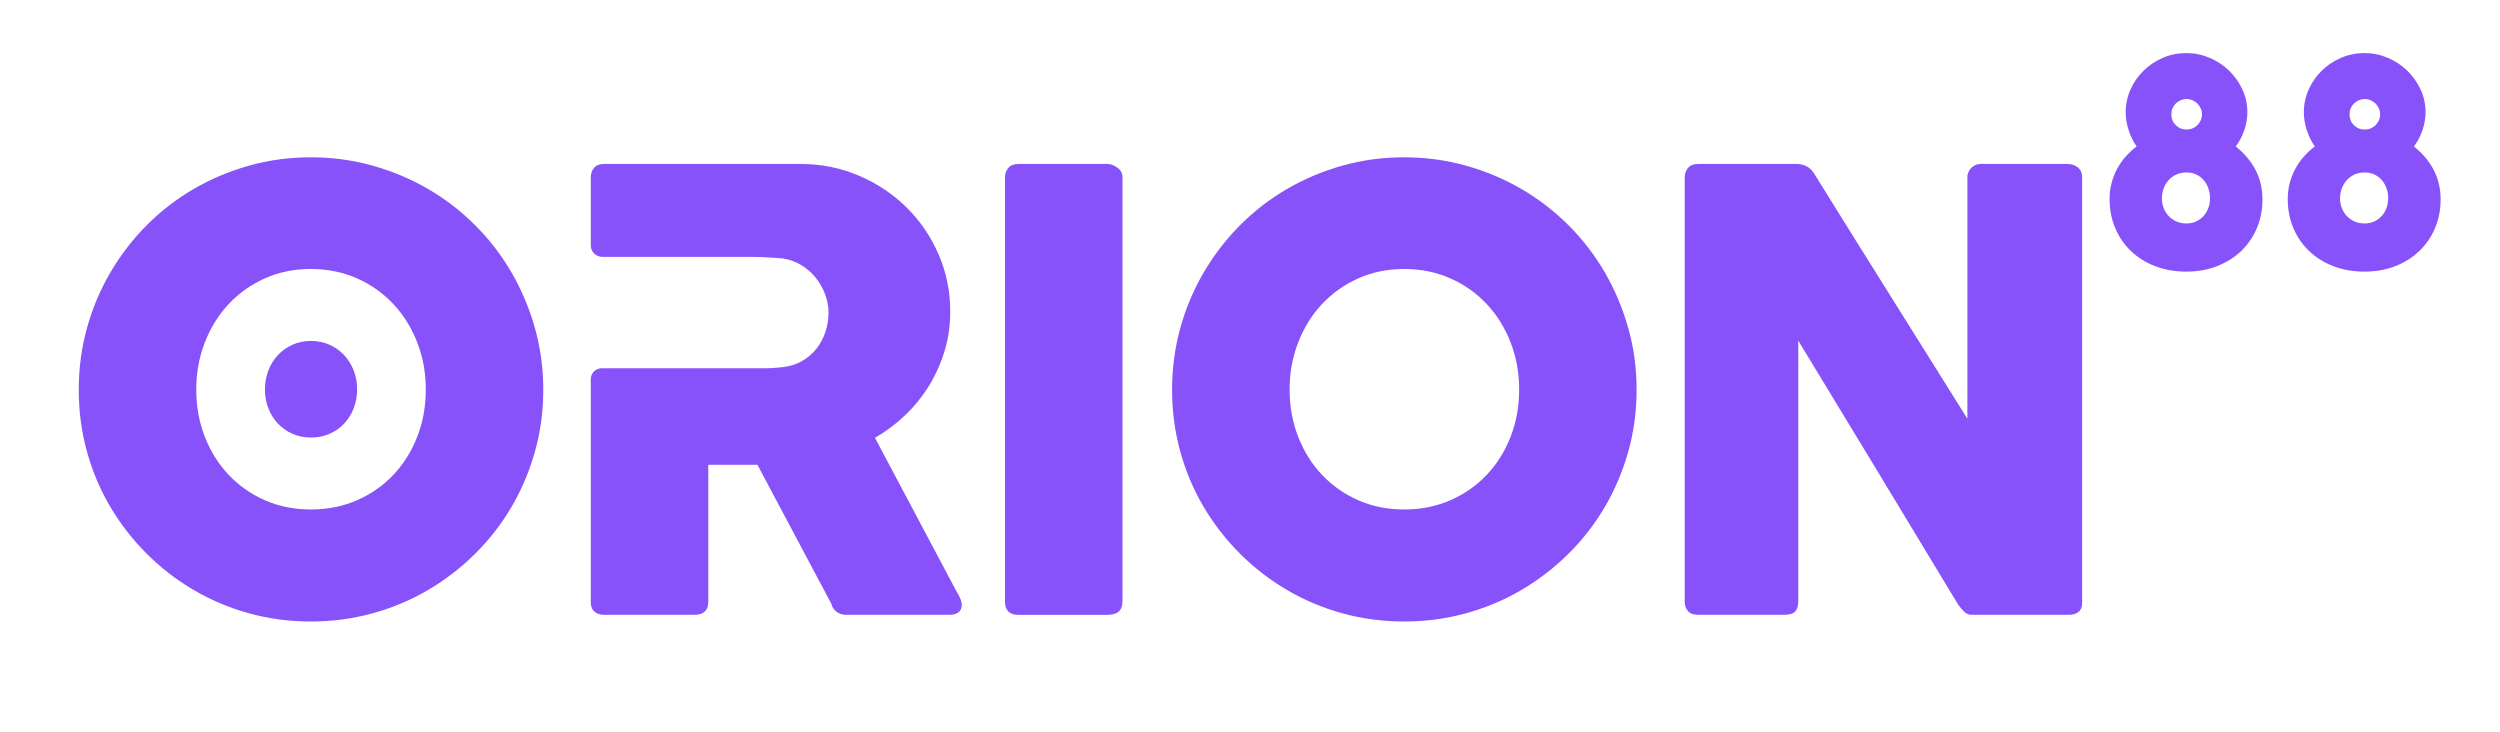
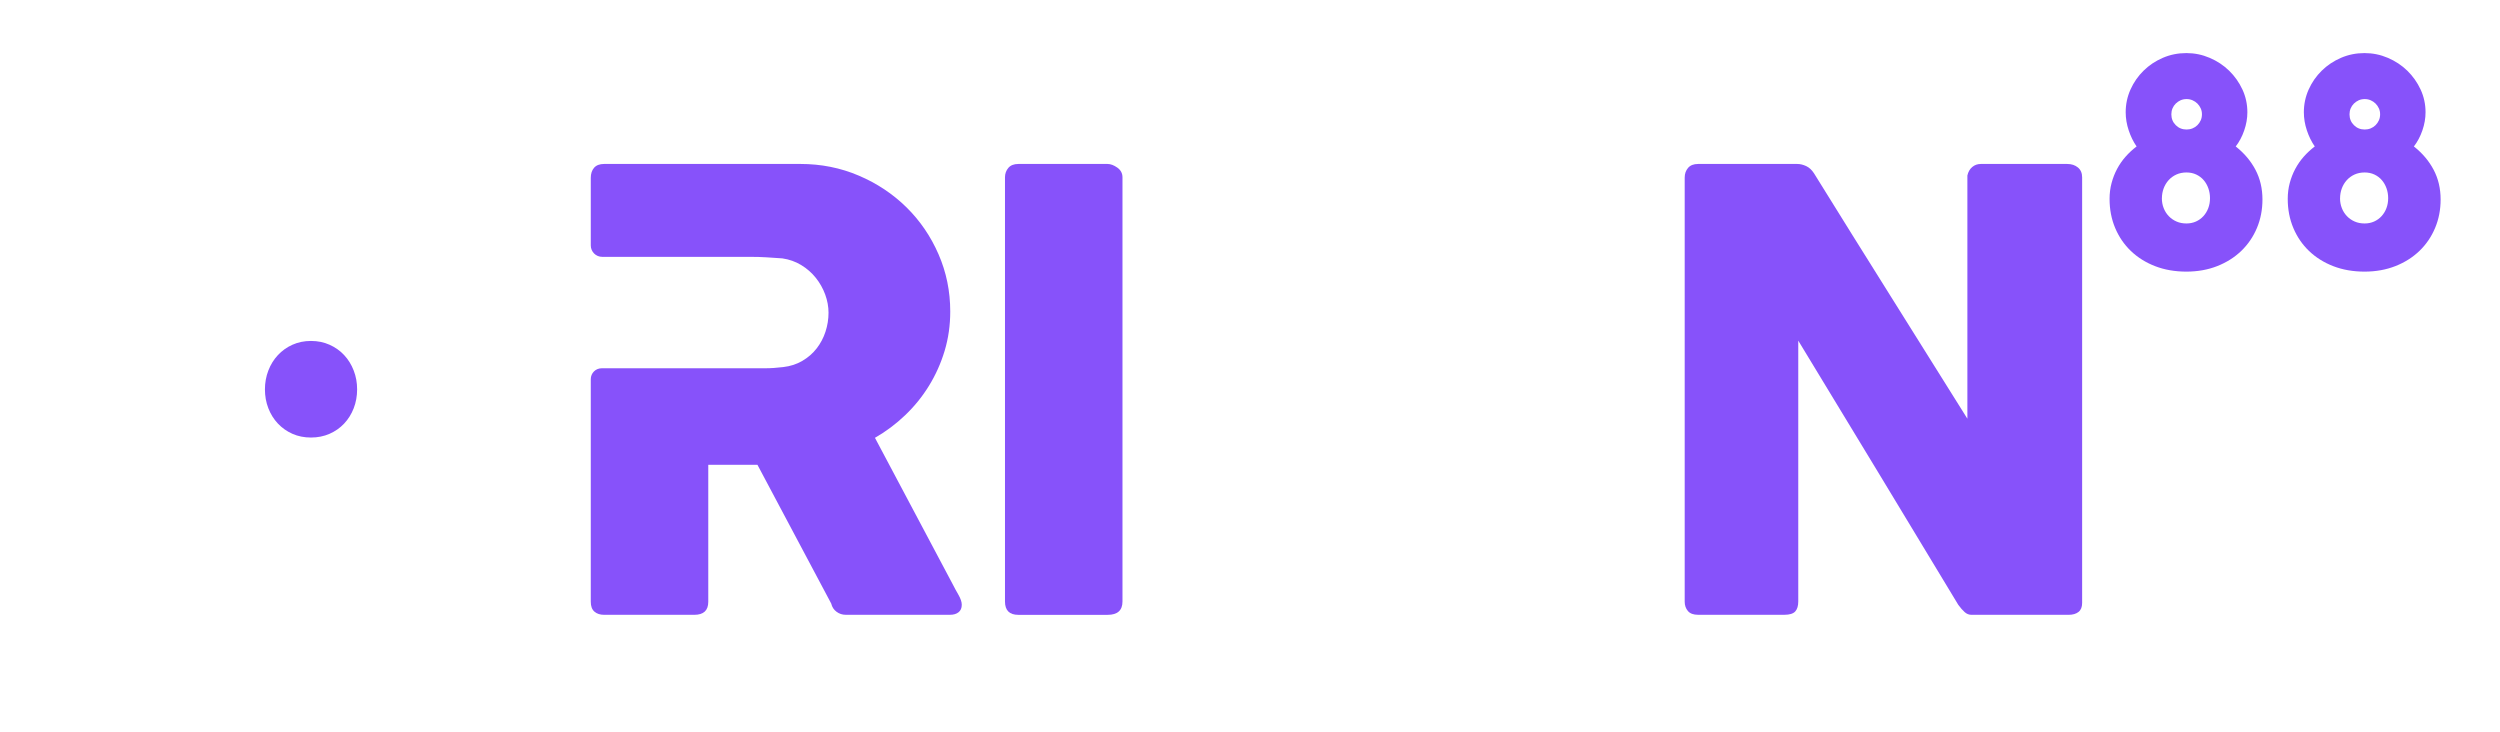
<svg xmlns="http://www.w3.org/2000/svg" id="Layer_1" version="1.1" viewBox="0 0 1500 439.27">
  <defs>
    <style>
      .st0 {
        fill: #8752fa;
      }

      .st1 {
        fill: #8752fa;
      }
    </style>
  </defs>
-   <path class="st1" d="M47.25,233.91c0-12.86,1.65-25.23,4.93-37.07,3.27-11.84,7.95-22.95,14.03-33.34s13.33-19.82,21.78-28.32c8.45-8.5,17.84-15.76,28.17-21.77,10.33-6.01,21.42-10.69,33.26-14.03,11.85-3.34,24.22-5,37.1-5s25.09,1.67,37,5c11.92,3.35,23.04,8.02,33.36,14.03,10.33,6,19.75,13.27,28.26,21.77,8.51,8.51,15.76,17.94,21.79,28.32,6,10.38,10.69,21.5,14.03,33.34,3.34,11.84,5.01,24.21,5.01,37.07s-1.68,25.23-5.01,37.07c-3.35,11.84-8.03,22.89-14.03,33.16-6.03,10.26-13.28,19.61-21.79,28.05-8.51,8.44-17.93,15.7-28.26,21.77-10.32,6.08-21.44,10.75-33.36,14.03-11.9,3.27-24.24,4.91-37,4.91s-25.25-1.64-37.1-4.91c-11.84-3.28-22.93-7.95-33.26-14.03-10.33-6.07-19.71-13.32-28.17-21.77-8.44-8.44-15.7-17.79-21.78-28.05-6.08-10.27-10.76-21.32-14.03-33.16-3.28-11.84-4.93-24.2-4.93-37.07ZM117.75,233.73c0,10.08,1.7,19.49,5.1,28.23,3.39,8.75,8.15,16.37,14.28,22.86,6.12,6.5,13.36,11.6,21.74,15.3,8.37,3.71,17.59,5.56,27.66,5.56s19.31-1.85,27.74-5.56c8.43-3.7,15.71-8.8,21.83-15.3,6.13-6.49,10.89-14.11,14.28-22.86,3.4-8.74,5.1-18.15,5.1-28.23s-1.7-19.34-5.1-28.15c-3.39-8.81-8.15-16.49-14.28-23.05-6.12-6.56-13.4-11.72-21.83-15.48-8.43-3.76-17.68-5.65-27.74-5.65s-19.29,1.89-27.66,5.65c-8.37,3.76-15.62,8.92-21.74,15.48-6.13,6.56-10.89,14.24-14.28,23.05-3.4,8.81-5.1,18.19-5.1,28.15Z" />
  <path class="st1" d="M602.99,106.4c0-2.19.67-4.07,2-5.65,1.33-1.57,3.35-2.37,6.01-2.37h53.56c1.81,0,3.75.73,5.83,2.19,2.06,1.46,3.1,3.4,3.1,5.83v254.49c0,5.35-2.98,8.02-8.92,8.02h-53.56c-5.35,0-8.02-2.67-8.02-8.02V106.4Z" />
-   <path class="st1" d="M703.25,233.91c0-12.86,1.65-25.23,4.93-37.07,3.27-11.84,7.95-22.95,14.03-33.34,6.08-10.38,13.33-19.82,21.78-28.32,8.45-8.5,17.84-15.76,28.17-21.77,10.33-6.01,21.42-10.69,33.26-14.03,11.85-3.34,24.22-5,37.1-5s25.09,1.67,37,5c11.92,3.35,23.04,8.02,33.36,14.03,10.33,6,19.75,13.27,28.26,21.77,8.51,8.51,15.76,17.94,21.79,28.32,6,10.38,10.69,21.5,14.03,33.34,3.34,11.84,5.01,24.21,5.01,37.07s-1.68,25.23-5.01,37.07c-3.35,11.84-8.03,22.89-14.03,33.16-6.03,10.26-13.28,19.61-21.79,28.05-8.51,8.44-17.93,15.7-28.26,21.77-10.32,6.08-21.44,10.75-33.36,14.03-11.9,3.27-24.24,4.91-37,4.91s-25.25-1.64-37.1-4.91c-11.84-3.28-22.93-7.95-33.26-14.03-10.33-6.07-19.71-13.32-28.17-21.77-8.44-8.44-15.7-17.79-21.78-28.05-6.08-10.27-10.76-21.32-14.03-33.16-3.28-11.84-4.93-24.2-4.93-37.07ZM773.76,233.73c0,10.08,1.7,19.49,5.1,28.23,3.39,8.75,8.15,16.37,14.28,22.86,6.12,6.5,13.36,11.6,21.74,15.3,8.37,3.71,17.59,5.56,27.66,5.56s19.31-1.85,27.74-5.56c8.43-3.7,15.71-8.8,21.83-15.3,6.13-6.49,10.89-14.11,14.28-22.86,3.4-8.74,5.1-18.15,5.1-28.23s-1.7-19.34-5.1-28.15c-3.39-8.81-8.15-16.49-14.28-23.05-6.12-6.56-13.4-11.72-21.83-15.48-8.43-3.76-17.68-5.65-27.74-5.65s-19.29,1.89-27.66,5.65c-8.37,3.76-15.62,8.92-21.74,15.48-6.13,6.56-10.89,14.24-14.28,23.05-3.4,8.81-5.1,18.19-5.1,28.15Z" />
  <path class="st1" d="M1010.83,106.4c0-2.19.67-4.07,2-5.65,1.33-1.57,3.35-2.37,6.01-2.37h59.57c1.7,0,3.46.43,5.29,1.27,1.82.85,3.4,2.31,4.73,4.38,15.43,24.89,30.73,49.42,45.91,73.6,15.18,24.16,30.54,48.69,46.09,73.59V105.3c.48-2.19,1.46-3.89,2.92-5.1,1.45-1.22,3.15-1.82,5.1-1.82h51.91c2.55,0,4.68.7,6.38,2.1s2.54,3.37,2.54,5.92v255.39c0,2.44-.72,4.22-2.18,5.38-1.46,1.16-3.46,1.73-6.01,1.73h-58.11c-1.58,0-2.98-.54-4.19-1.64-1.22-1.09-2.49-2.55-3.83-4.38-16.16-26.71-32.13-53.12-47.91-79.24-15.79-26.11-31.82-52.53-48.09-79.25v156.48c0,2.67-.62,4.68-1.82,6.01-1.22,1.33-3.4,2-6.56,2h-51.74c-2.79,0-4.83-.76-6.1-2.27-1.28-1.52-1.92-3.38-1.92-5.56V106.4Z" />
  <g>
    <path class="st1" d="M1265.74,119.34c0-3.33.4-6.51,1.21-9.53.8-3.02,1.91-5.85,3.32-8.49,1.41-2.64,3.11-5.09,5.09-7.33,1.98-2.24,4.18-4.28,6.6-6.12-1.95-2.81-3.54-6.03-4.74-9.65-1.21-3.62-1.81-7.24-1.81-10.86,0-4.83.97-9.38,2.89-13.66s4.54-8.05,7.84-11.29c3.31-3.25,7.16-5.82,11.55-7.71,4.4-1.9,9.1-2.85,14.09-2.85s9.55.95,14.01,2.85c4.45,1.9,8.35,4.47,11.68,7.71,3.33,3.25,5.99,7.01,7.98,11.29s2.97,8.84,2.97,13.66c0,3.62-.63,7.26-1.9,10.91-1.26,3.65-2.96,6.85-5.09,9.61,5.06,3.97,8.99,8.61,11.81,13.92,2.82,5.32,4.23,11.28,4.23,17.89,0,6.15-1.11,11.85-3.32,17.11s-5.33,9.83-9.35,13.71-8.84,6.93-14.44,9.14c-5.6,2.21-11.8,3.32-18.58,3.32s-13.08-1.09-18.7-3.27c-5.63-2.18-10.47-5.21-14.53-9.09-4.06-3.88-7.2-8.48-9.44-13.79-2.24-5.32-3.37-11.13-3.37-17.46ZM1297.12,119c0,2.07.36,4.02,1.08,5.86.72,1.84,1.73,3.45,3.06,4.83,1.32,1.38,2.88,2.46,4.66,3.23,1.78.78,3.76,1.16,5.95,1.16,2.07,0,3.96-.39,5.69-1.16,1.72-.77,3.22-1.85,4.48-3.23,1.26-1.38,2.24-2.99,2.93-4.83.69-1.84,1.03-3.82,1.03-5.95s-.33-4.04-.99-5.91c-.66-1.87-1.59-3.5-2.8-4.91-1.21-1.41-2.68-2.53-4.44-3.36s-3.72-1.25-5.9-1.25-4.27.42-6.08,1.25c-1.81.83-3.36,1.97-4.65,3.4-1.29,1.44-2.28,3.09-2.97,4.96-.69,1.87-1.03,3.84-1.03,5.9ZM1302.81,68.57c0,2.59.88,4.76,2.63,6.51,1.75,1.75,3.92,2.63,6.51,2.63,1.26,0,2.46-.23,3.58-.69,1.12-.46,2.1-1.11,2.93-1.94s1.49-1.8,1.98-2.89c.48-1.09.73-2.3.73-3.62s-.24-2.44-.73-3.53c-.49-1.09-1.15-2.06-1.98-2.89s-1.81-1.49-2.93-1.98c-1.12-.49-2.32-.73-3.58-.73s-2.53.24-3.62.73c-1.09.49-2.05,1.15-2.89,1.98s-1.48,1.8-1.94,2.89-.69,2.27-.69,3.53Z" />
    <path class="st1" d="M1372.64,119.34c0-3.33.4-6.51,1.21-9.53.8-3.02,1.91-5.85,3.32-8.49,1.41-2.64,3.11-5.09,5.09-7.33,1.98-2.24,4.18-4.28,6.6-6.12-1.95-2.81-3.54-6.03-4.74-9.65-1.21-3.62-1.81-7.24-1.81-10.86,0-4.83.97-9.38,2.89-13.66s4.54-8.05,7.84-11.29c3.31-3.25,7.16-5.82,11.55-7.71,4.4-1.9,9.1-2.85,14.09-2.85s9.55.95,14.01,2.85c4.45,1.9,8.35,4.47,11.68,7.71,3.33,3.25,5.99,7.01,7.98,11.29s2.97,8.84,2.97,13.66c0,3.62-.63,7.26-1.9,10.91-1.26,3.65-2.96,6.85-5.09,9.61,5.06,3.97,8.99,8.61,11.81,13.92,2.82,5.32,4.23,11.28,4.23,17.89,0,6.15-1.11,11.85-3.32,17.11s-5.33,9.83-9.35,13.71-8.84,6.93-14.44,9.14c-5.6,2.21-11.8,3.32-18.58,3.32s-13.08-1.09-18.7-3.27c-5.63-2.18-10.47-5.21-14.53-9.09-4.06-3.88-7.2-8.48-9.44-13.79-2.24-5.32-3.37-11.13-3.37-17.46ZM1404.02,119c0,2.07.36,4.02,1.08,5.86.72,1.84,1.73,3.45,3.06,4.83,1.32,1.38,2.88,2.46,4.66,3.23,1.78.78,3.76,1.16,5.95,1.16,2.07,0,3.96-.39,5.69-1.16,1.72-.77,3.22-1.85,4.48-3.23,1.26-1.38,2.24-2.99,2.93-4.83.69-1.84,1.03-3.82,1.03-5.95s-.33-4.04-.99-5.91c-.66-1.87-1.59-3.5-2.8-4.91-1.21-1.41-2.68-2.53-4.44-3.36s-3.72-1.25-5.9-1.25-4.27.42-6.08,1.25c-1.81.83-3.36,1.97-4.65,3.4-1.29,1.44-2.28,3.09-2.97,4.96-.69,1.87-1.03,3.84-1.03,5.9ZM1409.71,68.57c0,2.59.88,4.76,2.63,6.51,1.75,1.75,3.92,2.63,6.51,2.63,1.26,0,2.46-.23,3.58-.69,1.12-.46,2.1-1.11,2.93-1.94s1.49-1.8,1.98-2.89c.48-1.09.73-2.3.73-3.62s-.24-2.44-.73-3.53c-.49-1.09-1.15-2.06-1.98-2.89s-1.81-1.49-2.93-1.98c-1.12-.49-2.32-.73-3.58-.73s-2.53.24-3.62.73c-1.09.49-2.05,1.15-2.89,1.98s-1.48,1.8-1.94,2.89-.69,2.27-.69,3.53Z" />
  </g>
  <path class="st1" d="M575.07,356.88c-1.33-2.3-2.43-4.32-3.28-6.02l-46.82-88.17c6.57-3.76,12.6-8.29,18.13-13.57,5.53-5.27,10.3-11.16,14.3-17.67,4-6.49,7.13-13.48,9.38-20.94,2.24-7.47,3.37-15.33,3.37-23.59,0-12.15-2.34-23.59-7.02-34.34-4.67-10.75-11.08-20.13-19.21-28.15-8.14-8.02-17.67-14.37-28.6-19.04-10.93-4.68-22.65-7.02-35.15-7.02h-117.68c-2.67,0-4.68.76-6.02,2.27-1.33,1.52-2,3.56-2,6.11v40.52c0,3.78,3.06,6.84,6.84,6.84h88.8c3.52,0,6.78.09,9.75.28,2.98.18,6.16.39,9.57.64,4.13.6,7.89,1.94,11.29,4,3.4,2.06,6.32,4.62,8.75,7.65,2.43,3.03,4.31,6.38,5.65,10.02,1.33,3.65,2,7.29,2,10.94,0,3.89-.62,7.68-1.82,11.38-1.21,3.7-2.98,7.05-5.29,10.02-2.3,2.98-5.16,5.46-8.56,7.46-3.4,2.01-7.22,3.25-11.48,3.74-2.06.24-3.95.43-5.65.54-1.7.12-3.64.19-5.83.19h-97.53c-3.58,0-6.49,2.91-6.49,6.49v133.6c0,2.67.73,4.64,2.19,5.92,1.46,1.27,3.4,1.91,5.83,1.91h54.1c5.59,0,8.38-2.61,8.38-7.83v-82.17h29.51l44.26,83.25c.49,2.07,1.55,3.71,3.19,4.92,1.64,1.22,3.49,1.82,5.56,1.82h62.48c2.18,0,3.91-.51,5.19-1.55,1.27-1.02,1.91-2.51,1.91-4.46,0-1.7-.67-3.7-2-6Z" />
  <path class="st0" d="M158.96,233.62c0,4.05.68,7.83,2.05,11.34,1.36,3.51,3.27,6.57,5.73,9.18,2.46,2.61,5.37,4.66,8.73,6.15,3.36,1.49,7.06,2.23,11.11,2.23s7.75-.74,11.14-2.23c3.39-1.49,6.31-3.53,8.77-6.15,2.46-2.61,4.37-5.67,5.73-9.18,1.36-3.51,2.05-7.29,2.05-11.34s-.68-7.77-2.05-11.3c-1.36-3.54-3.27-6.62-5.73-9.26-2.46-2.63-5.38-4.71-8.77-6.22-3.39-1.51-7.1-2.27-11.14-2.27s-7.74.76-11.11,2.27c-3.36,1.51-6.27,3.58-8.73,6.22-2.46,2.63-4.37,5.72-5.73,9.26-1.36,3.54-2.05,7.3-2.05,11.3Z" />
</svg>